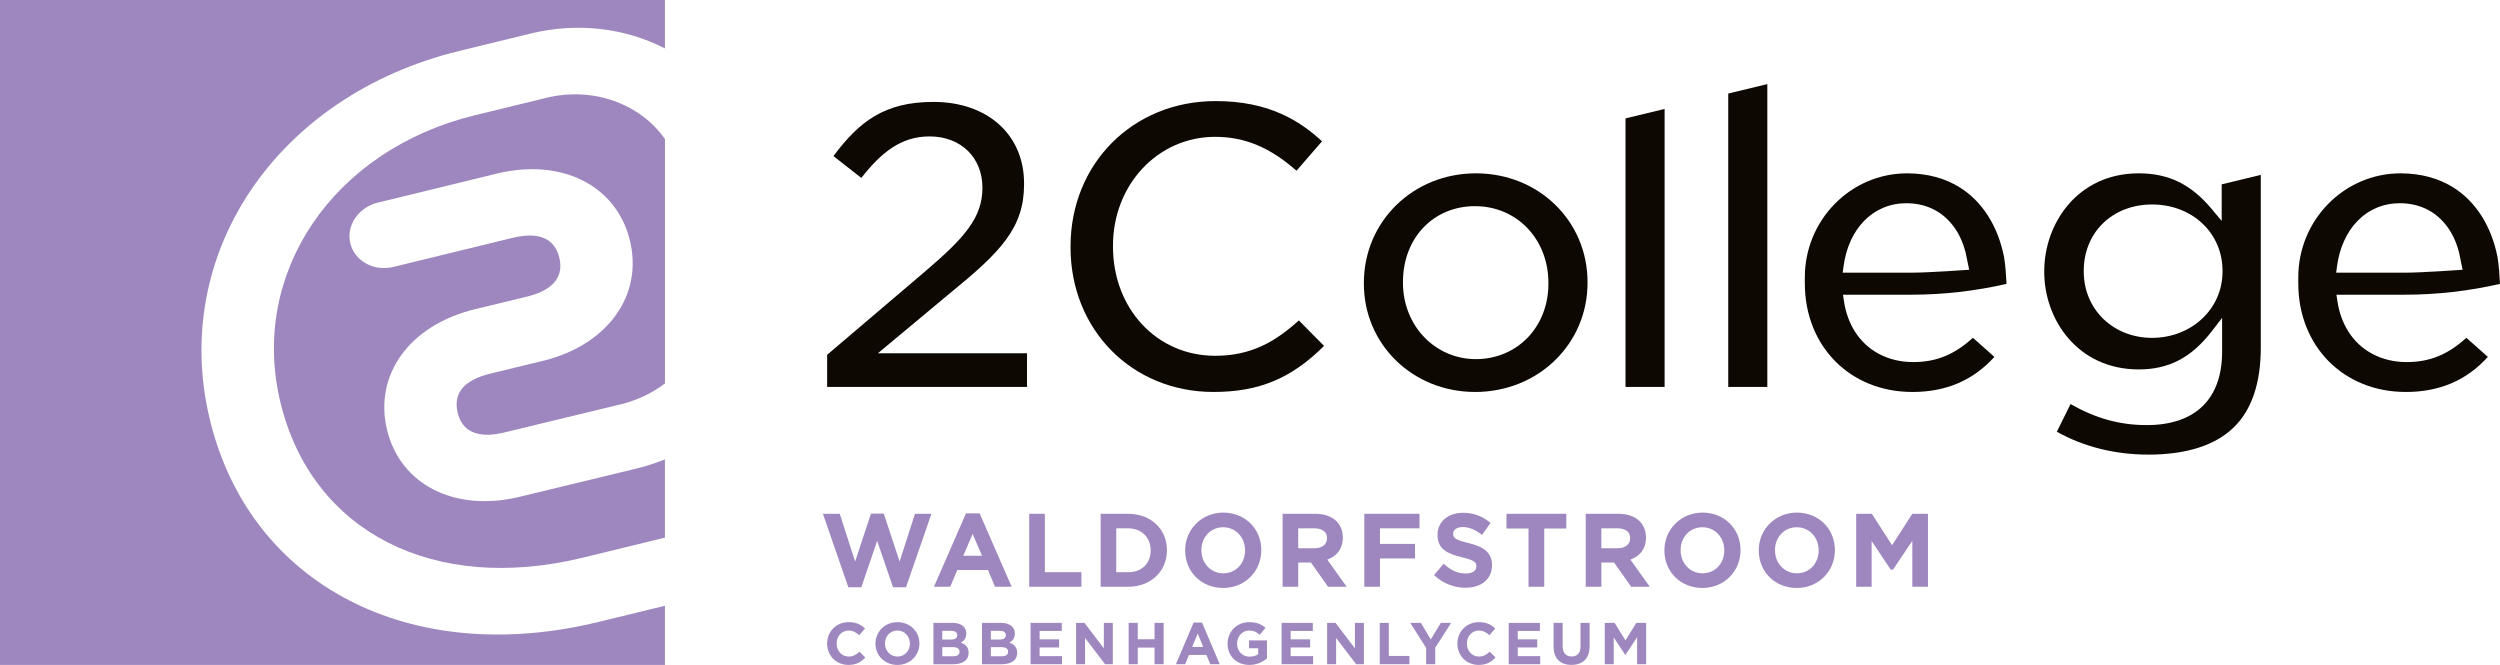
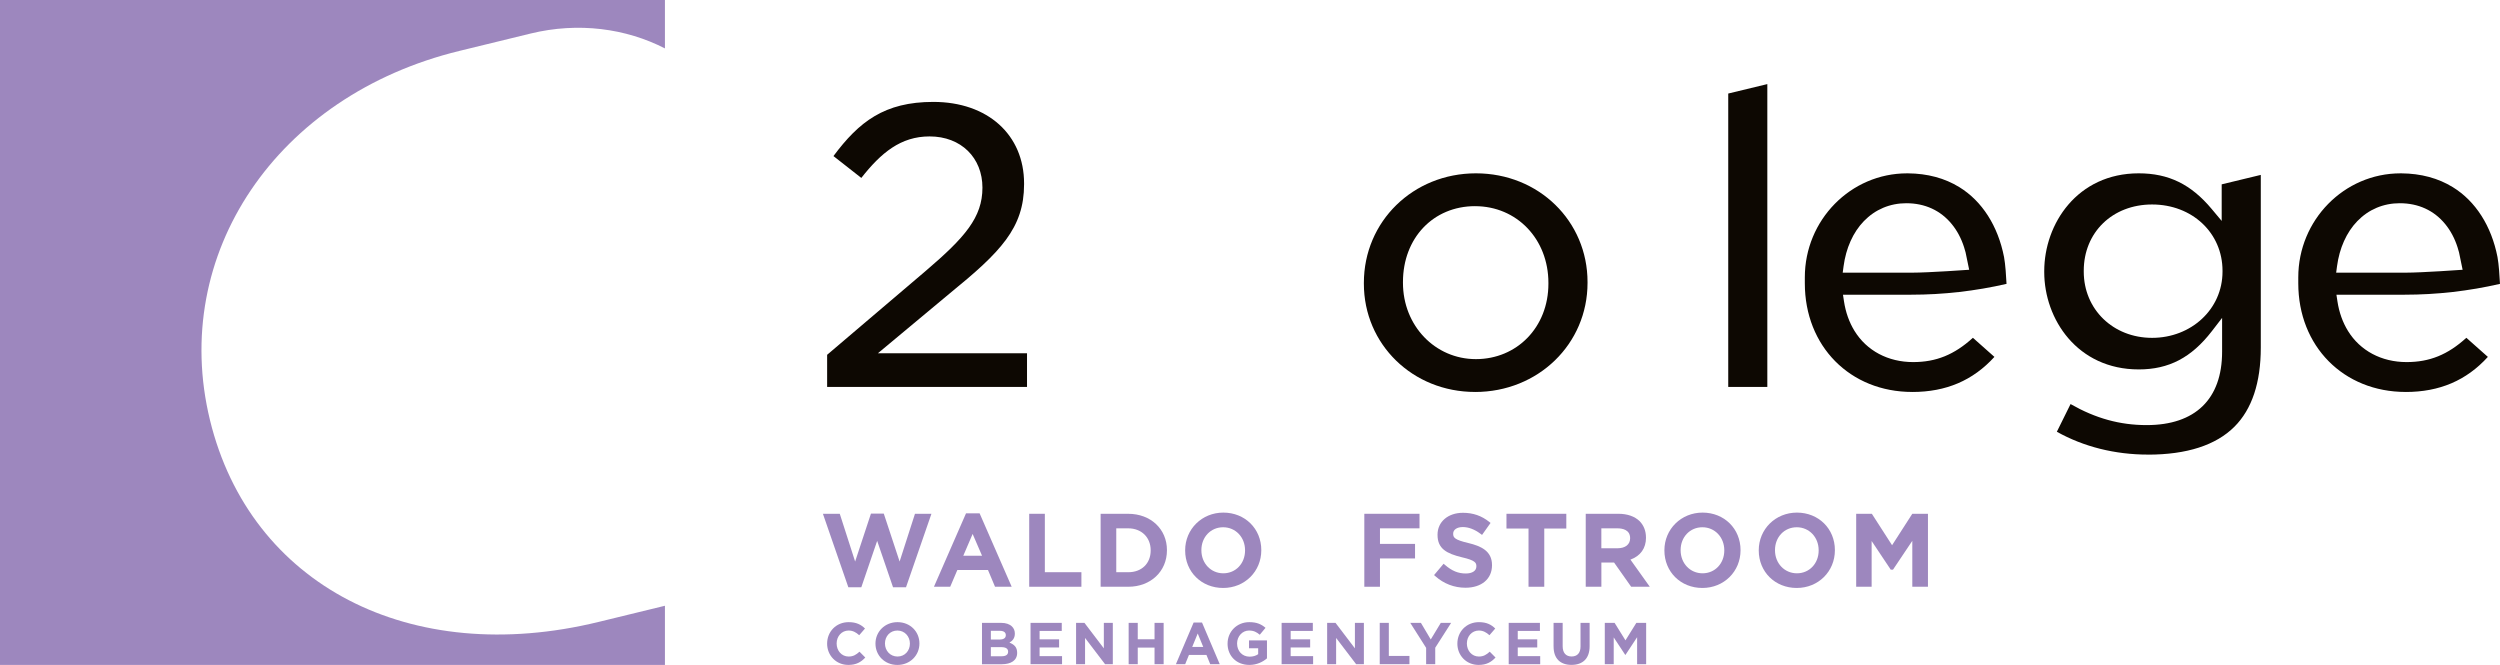
<svg xmlns="http://www.w3.org/2000/svg" id="Laag_1" data-name="Laag 1" viewBox="0 0 1386.57 368.79">
  <defs>
    <style>
            .cls-1 {
                fill: #9d87be;
            }

            .cls-2 {
                fill: #0d0802;
            }
        </style>
  </defs>
  <path class="cls-2" d="M458.75,214.61v-17.83l54.69-46.53c21.75-18.58,31.45-29.65,31.45-46.18s-11.79-28.41-29.33-28.41c-16.01,0-26.9,9.1-37.85,23.02l-15.45-12.12c14.2-19.07,28.28-30.04,55.39-30.04,30.1,0,50.33,18.18,50.33,45.23v.47c0,24.27-13.12,37.61-40.98,60.3l-40.09,33.41h82.7v18.68h-110.85Z" />
-   <path class="cls-2" d="M673.03,217.39c-45.2,0-79.28-34.48-79.28-80.2v-.46c0-45.99,34.58-80.67,80.43-80.67,29.72,0,46.65,10.95,59.06,22.3l-14.17,16.33c-14.74-12.98-28.77-18.8-45.12-18.8-31.77,0-56.66,26.52-56.66,60.37v.47c0,34.55,24.36,60.6,56.66,60.6,19.99,0,33.26-7.76,46.44-19.61l13.96,14.13c-18.18,18.11-36.16,25.54-61.32,25.54Z" />
  <path class="cls-2" d="M818.11,217.39c-34.58,0-61.67-26.38-61.67-60.05v-.46c0-34.07,27.29-60.75,62.14-60.75s61.91,26.48,61.91,60.29v.46c0,33.93-27.4,60.52-62.37,60.52ZM818.11,114.34c-23.17,0-39.99,17.69-39.99,42.07v.46c0,23.72,17.77,42.31,40.45,42.31s40.22-17.6,40.22-41.84v-.46c0-24.25-17.49-42.53-40.68-42.53Z" />
-   <polygon class="cls-2" points="901.56 214.61 901.56 65.66 923.24 60.42 923.24 214.61 901.56 214.61" />
  <polygon class="cls-2" points="958.53 214.61 958.53 51.88 980.21 46.64 980.21 214.61 958.53 214.61" />
  <path class="cls-2" d="M1191.29,252.13c-18.3,0-35.69-4.37-50.5-12.67l7.6-15.36c13.88,7.95,27.37,11.67,42.21,11.67,26.98,0,41.84-14.45,41.84-40.68v-18.78l-5.67,7.35c-11.33,14.68-23.85,21.23-40.57,21.23-34.04,0-52.41-27.84-52.41-54.03v-.46c0-26.31,18.37-54.27,52.41-54.27,16.55,0,29.01,6.08,40.41,19.71l5.6,6.69v-20.29l21.69-5.24v95.79c0,19.41-4.91,34.16-14.59,43.84-10.29,10.3-26.45,15.52-48.01,15.52ZM1193.61,113.41c-21.96,0-37.9,15.45-37.9,36.75v.47c0,20.95,16.29,36.75,37.9,36.75s39.06-15.8,39.06-36.75v-.47c0-20.95-16.79-36.75-39.06-36.75Z" />
  <path class="cls-2" d="M1060.61,217.39c-34.53,0-59.6-25.35-59.6-60.28v-3.29c0-31.8,25.43-57.68,56.7-57.68h.48c10.84.09,20.44,2.67,28.54,7.67,12.61,7.76,21.41,21.53,24.77,38.76.74,3.83,1.19,11.02,1.38,14.87-17.3,3.99-35.07,6.01-52.87,6.01h-37.84l.55,3.64c.93,6.14,2.91,11.68,5.86,16.47,6.77,10.97,18.61,17.26,32.48,17.26,12.75,0,22.81-4.05,33.17-13.47l11.93,10.59c-11.9,13.09-26.83,19.46-45.56,19.46ZM1057.36,112.71c-9.16,0-17.32,3.44-23.61,9.94-3,3.11-5.48,6.83-7.38,11.08-1.9,4.23-3.2,8.92-3.87,13.91l-.48,3.59h38.51c9.16,0,31.63-1.61,31.63-1.61,0,0-1.73-8.65-1.99-9.64-.24-.97-.52-1.95-.85-2.91-1.56-4.86-3.85-9.16-6.79-12.75-6.19-7.59-14.89-11.6-25.17-11.6Z" />
-   <path class="cls-1" d="M302.99,54.26l-39.58,9.65c-78.95,19.27-125.3,87.88-107.8,159.58,17.46,71.53,84.85,106,167.68,85.79l45.49-11.09v-43.4c-4.99,2.02-10.19,3.72-15.59,5.04l-65.71,15.89c-35.57,8.29-65.42-7.02-72.78-37.18-7.48-30.65,12.48-58.19,48.54-66.99l29.93-7.26c9.42-2.41,20.27-8.12,17.05-21.33-2.66-10.88-11.44-14.57-26.1-11l-65.89,16.08c-10.81,2.64-21.52-3.2-23.92-13.05-2.4-9.85,4.41-19.97,15.22-22.6l65.89-16.08c36.06-8.8,66.47,6.45,73.95,37.1,7.36,30.16-12.08,57.5-47.29,66.49l-30.15,7.32c-14.64,3.57-20.73,10.9-18.07,21.78,3.22,13.21,15.49,13.28,25.21,11.01l65.48-15.84c9.13-2.23,17.3-6.26,24.25-11.49V77.12c-13.49-19.34-39.56-29.26-65.8-22.86Z" />
  <path class="cls-1" d="M0,0v368.79h368.79v-32.82l-36.8,8.97c-104.59,25.53-193.21-20.49-215.52-111.89-22.46-92.04,36.97-180.08,138.24-204.79l39.58-9.66c26.49-6.46,52.89-2.84,74.5,8.25V0H0Z" />
  <path class="cls-2" d="M1334.29,217.39c-34.53,0-59.6-25.35-59.6-60.28v-3.29c0-31.8,25.43-57.68,56.7-57.68h.48c10.84.09,20.44,2.67,28.54,7.67,12.61,7.76,21.41,21.53,24.77,38.76.74,3.83,1.19,11.02,1.38,14.87-17.3,3.99-35.07,6.01-52.87,6.01h-37.84l.55,3.64c.93,6.14,2.91,11.68,5.86,16.47,6.77,10.97,18.61,17.26,32.48,17.26,12.75,0,22.81-4.05,33.17-13.47l11.93,10.59c-11.9,13.09-26.83,19.46-45.56,19.46ZM1331.04,112.71c-9.16,0-17.32,3.44-23.61,9.94-3,3.11-5.48,6.83-7.38,11.08-1.9,4.23-3.2,8.92-3.87,13.91l-.48,3.59h38.51c9.16,0,31.63-1.61,31.63-1.61,0,0-1.73-8.65-1.99-9.64-.24-.97-.52-1.95-.85-2.91-1.56-4.86-3.85-9.16-6.79-12.75-6.19-7.59-14.89-11.6-25.17-11.6Z" />
  <g>
    <polygon class="cls-1" points="498.95 311.45 490.17 284.85 483.06 284.85 474.28 311.45 465.76 284.96 456.41 284.96 470.51 325.71 477.71 325.71 486.5 299.98 495.3 325.71 502.5 325.71 516.6 284.96 507.47 284.96 498.95 311.45" />
    <path class="cls-1" d="M535.79,284.69l-17.8,40.74h9.02l3.97-9.31h16.98l3.91,9.31h9.24l-17.8-40.74h-7.52ZM534.27,308.22l5.18-12.08,5.22,12.08h-10.4Z" />
    <polygon class="cls-1" points="579.5 284.96 570.83 284.96 570.83 325.43 599.78 325.43 599.78 317.36 579.5 317.36 579.5 284.96" />
    <path class="cls-1" d="M625.77,284.96h-15.33v40.47h15.33c12.43,0,21.45-8.51,21.45-20.23v-.11c0-11.66-9.02-20.12-21.45-20.12ZM619.11,293.03h6.65c7.33,0,12.44,5,12.44,12.17v.11c0,7.21-5,12.06-12.44,12.06h-6.65v-24.33Z" />
    <path class="cls-1" d="M678.49,284.3c-11.87,0-21.17,9.18-21.17,20.9v.11c0,11.85,9.05,20.79,21.06,20.79s21.17-9.18,21.17-20.9v-.11c0-11.85-9.05-20.79-21.06-20.79ZM666.32,305.09c0-7.22,5.18-12.66,12.06-12.66s12.16,5.49,12.16,12.77v.11c0,7.22-5.18,12.66-12.05,12.66s-12.17-5.49-12.17-12.77v-.11Z" />
-     <path class="cls-1" d="M744.77,298.2v-.11c0-3.55-1.2-6.65-3.48-9-2.76-2.7-6.84-4.13-11.79-4.13h-18.14v40.47h8.68v-13.44h7.04l9.48,13.44h10.33l-10.73-15.05c5.58-2.03,8.63-6.31,8.63-12.18ZM720.03,293.03h8.91c2.63,0,7.04.71,7.04,5.44v.11c0,3.39-2.68,5.5-6.99,5.5h-8.97v-11.05Z" />
    <polygon class="cls-1" points="756.69 325.43 765.37 325.43 765.37 309.73 784.82 309.73 784.82 301.66 765.37 301.66 765.37 293.03 787.3 293.03 787.3 284.96 756.69 284.96 756.69 325.43" />
    <path class="cls-1" d="M814.39,301.19c-7.59-1.81-8.42-3.01-8.42-5.14v-.11c0-2.17,2.14-3.62,5.33-3.62s6.49,1.24,9.9,3.78l.78.58,4.72-6.65-.7-.56c-4.24-3.4-9.01-5.06-14.59-5.06-8.31,0-14.12,4.99-14.12,12.13v.11c0,7.66,4.97,10.36,13.57,12.44,7.42,1.71,7.97,3.08,7.97,4.97v.11c0,2.41-2.25,3.9-5.88,3.9-4.23,0-7.68-1.43-11.56-4.78l-.73-.63-5.29,6.29.69.61c4.7,4.19,10.48,6.41,16.72,6.41,8.95,0,14.73-4.89,14.73-12.47v-.11c0-7.93-6.31-10.56-13.13-12.22Z" />
    <polygon class="cls-1" points="835.53 293.14 847.76 293.14 847.76 325.43 856.49 325.43 856.49 293.14 868.72 293.14 868.72 284.96 835.53 284.96 835.53 293.14" />
    <path class="cls-1" d="M912.9,298.2v-.11c0-3.55-1.2-6.65-3.48-9-2.76-2.7-6.84-4.13-11.79-4.13h-18.14v40.47h8.68v-13.44h7.04l9.48,13.44h10.33l-10.73-15.05c5.58-2.03,8.63-6.31,8.63-12.18ZM888.16,293.03h8.91c2.63,0,7.04.71,7.04,5.44v.11c0,3.39-2.68,5.5-6.99,5.5h-8.97v-11.05Z" />
    <path class="cls-1" d="M944.29,284.3c-11.87,0-21.17,9.18-21.17,20.9v.11c0,11.85,9.05,20.79,21.06,20.79s21.17-9.18,21.17-20.9v-.11c0-11.85-9.05-20.79-21.06-20.79ZM932.12,305.09c0-7.22,5.18-12.66,12.06-12.66s12.16,5.49,12.16,12.77v.11c0,7.22-5.18,12.66-12.05,12.66s-12.17-5.49-12.17-12.77v-.11Z" />
    <path class="cls-1" d="M996.62,284.3c-11.87,0-21.17,9.18-21.17,20.9v.11c0,11.85,9.05,20.79,21.06,20.79s21.17-9.18,21.17-20.9v-.11c0-11.85-9.05-20.79-21.06-20.79ZM984.46,305.09c0-7.22,5.18-12.66,12.06-12.66s12.16,5.49,12.16,12.77v.11c0,7.22-5.18,12.66-12.05,12.66s-12.17-5.49-12.17-12.77v-.11Z" />
    <polygon class="cls-1" points="1060.61 284.96 1049.4 302.4 1038.18 284.96 1029.49 284.96 1029.49 325.43 1038.06 325.43 1038.06 300.06 1048.67 315.96 1049.9 315.96 1060.62 299.95 1060.62 325.43 1069.3 325.43 1069.3 284.96 1060.61 284.96" />
  </g>
  <g>
    <path class="cls-1" d="M458.75,356.99v-.07c0-6.52,4.92-11.86,11.96-11.86,4.33,0,6.91,1.44,9.04,3.54l-3.21,3.7c-1.77-1.61-3.57-2.59-5.87-2.59-3.87,0-6.65,3.21-6.65,7.14v.07c0,3.93,2.72,7.21,6.65,7.21,2.62,0,4.23-1.05,6.03-2.69l3.21,3.24c-2.36,2.52-4.98,4.1-9.41,4.1-6.75,0-11.76-5.21-11.76-11.8Z" />
    <path class="cls-1" d="M485.56,356.99v-.07c0-6.52,5.15-11.86,12.22-11.86s12.16,5.28,12.16,11.8v.07c0,6.52-5.15,11.86-12.22,11.86s-12.16-5.28-12.16-11.8ZM504.66,356.99v-.07c0-3.93-2.88-7.21-6.95-7.21s-6.88,3.21-6.88,7.14v.07c0,3.93,2.88,7.21,6.95,7.21s6.88-3.21,6.88-7.14Z" />
-     <path class="cls-1" d="M517.71,345.46h10.65c2.62,0,4.69.72,6,2.03,1.05,1.05,1.57,2.33,1.57,3.9v.07c0,2.59-1.38,4.03-3.01,4.95,2.65,1.02,4.29,2.56,4.29,5.64v.07c0,4.19-3.41,6.29-8.59,6.29h-10.91v-22.94ZM527.27,354.73c2.23,0,3.64-.72,3.64-2.43v-.07c0-1.51-1.18-2.36-3.31-2.36h-4.98v4.85h4.65ZM528.62,363.97c2.23,0,3.57-.79,3.57-2.49v-.07c0-1.54-1.15-2.49-3.74-2.49h-5.83v5.05h6Z" />
    <path class="cls-1" d="M544.64,345.46h10.65c2.62,0,4.69.72,6,2.03,1.05,1.05,1.57,2.33,1.57,3.9v.07c0,2.59-1.38,4.03-3.01,4.95,2.65,1.02,4.29,2.56,4.29,5.64v.07c0,4.19-3.41,6.29-8.59,6.29h-10.91v-22.94ZM554.21,354.73c2.23,0,3.64-.72,3.64-2.43v-.07c0-1.51-1.18-2.36-3.31-2.36h-4.98v4.85h4.65ZM555.56,363.97c2.23,0,3.57-.79,3.57-2.49v-.07c0-1.54-1.15-2.49-3.74-2.49h-5.83v5.05h6Z" />
    <path class="cls-1" d="M571.58,345.46h17.3v4.49h-12.29v4.65h10.81v4.49h-10.81v4.82h12.45v4.49h-17.47v-22.94Z" />
    <path class="cls-1" d="M596.82,345.46h4.65l10.75,14.13v-14.13h4.98v22.94h-4.29l-11.11-14.58v14.58h-4.98v-22.94Z" />
    <path class="cls-1" d="M625.98,345.46h5.05v9.08h9.31v-9.08h5.05v22.94h-5.05v-9.21h-9.31v9.21h-5.05v-22.94Z" />
    <path class="cls-1" d="M662.03,345.29h4.65l9.83,23.1h-5.28l-2.1-5.15h-9.7l-2.1,5.15h-5.15l9.83-23.1ZM667.34,358.79l-3.05-7.44-3.05,7.44h6.1Z" />
    <path class="cls-1" d="M680.85,356.99v-.07c0-6.52,5.08-11.86,12.03-11.86,4.13,0,6.62,1.11,9.01,3.15l-3.18,3.83c-1.77-1.47-3.34-2.33-6-2.33-3.67,0-6.59,3.24-6.59,7.14v.07c0,4.19,2.88,7.28,6.95,7.28,1.84,0,3.47-.46,4.75-1.38v-3.28h-5.08v-4.36h9.96v9.96c-2.36,2-5.6,3.64-9.8,3.64-7.14,0-12.06-5.01-12.06-11.8Z" />
    <path class="cls-1" d="M710.83,345.46h17.3v4.49h-12.29v4.65h10.81v4.49h-10.81v4.82h12.45v4.49h-17.47v-22.94Z" />
    <path class="cls-1" d="M736.07,345.46h4.65l10.75,14.13v-14.13h4.98v22.94h-4.29l-11.11-14.58v14.58h-4.98v-22.94Z" />
    <path class="cls-1" d="M765.23,345.46h5.05v18.35h11.44v4.59h-16.48v-22.94Z" />
    <path class="cls-1" d="M790.99,359.35l-8.82-13.9h5.9l5.47,9.21,5.57-9.21h5.73l-8.82,13.8v9.14h-5.05v-9.04Z" />
    <path class="cls-1" d="M808.3,356.99v-.07c0-6.52,4.92-11.86,11.96-11.86,4.33,0,6.91,1.44,9.04,3.54l-3.21,3.7c-1.77-1.61-3.57-2.59-5.87-2.59-3.87,0-6.65,3.21-6.65,7.14v.07c0,3.93,2.72,7.21,6.65,7.21,2.62,0,4.23-1.05,6.03-2.69l3.21,3.24c-2.36,2.52-4.98,4.1-9.41,4.1-6.75,0-11.76-5.21-11.76-11.8Z" />
    <path class="cls-1" d="M836.78,345.46h17.3v4.49h-12.29v4.65h10.81v4.49h-10.81v4.82h12.45v4.49h-17.47v-22.94Z" />
    <path class="cls-1" d="M861.65,358.56v-13.11h5.05v12.98c0,3.74,1.87,5.67,4.95,5.67s4.95-1.87,4.95-5.51v-13.14h5.05v12.95c0,6.95-3.9,10.36-10.06,10.36s-9.93-3.44-9.93-10.19Z" />
    <path class="cls-1" d="M890.06,345.46h5.44l6.03,9.7,6.03-9.7h5.44v22.94h-5.01v-14.98l-6.46,9.8h-.13l-6.39-9.7v14.88h-4.95v-22.94Z" />
  </g>
</svg>